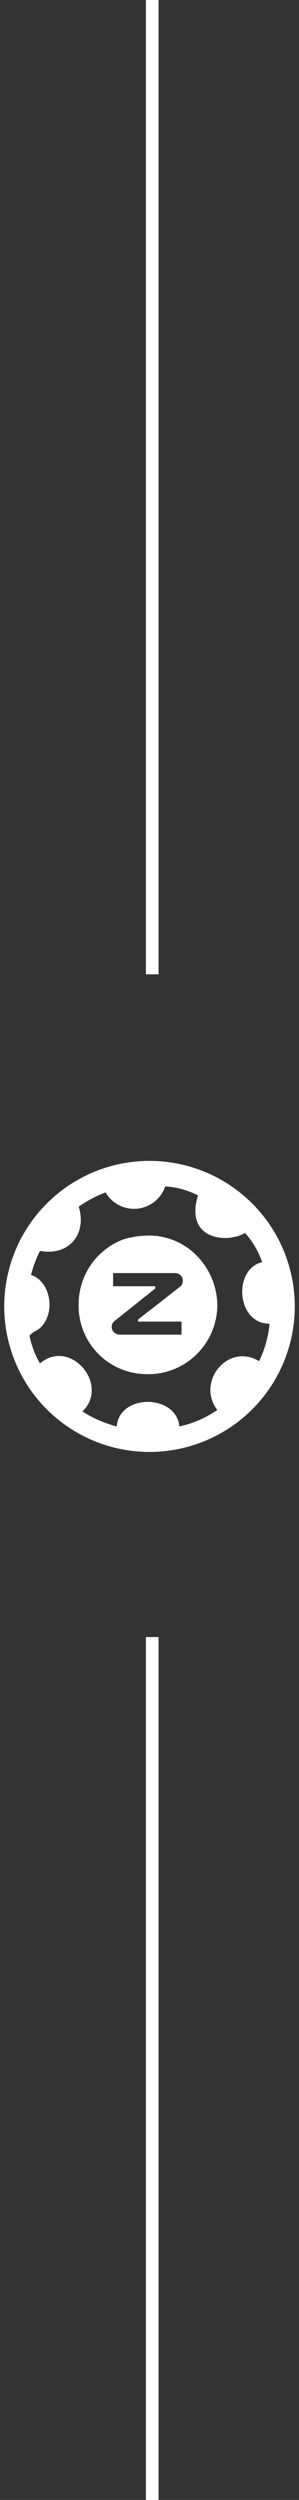
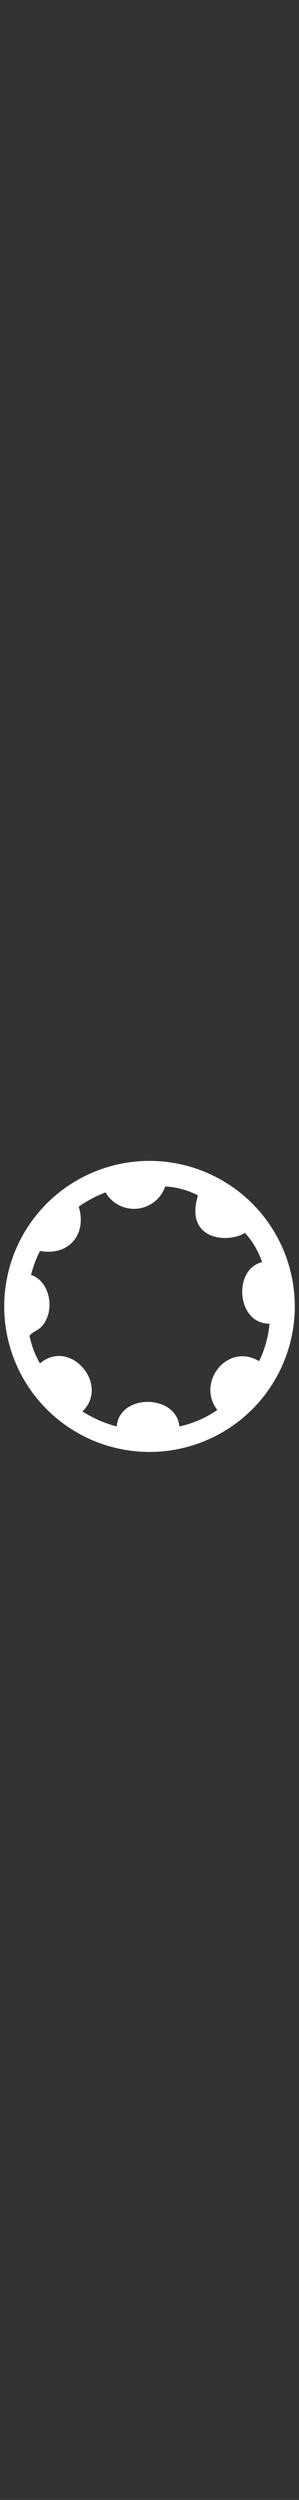
<svg xmlns="http://www.w3.org/2000/svg" width="35.431" height="295.757" viewBox="0 0 35.431 295.757">
  <rect x="0" y="0" width="35.431" height="295.757" fill="#333333" stroke="none" />
  <g id="Grupo_10946" data-name="Grupo 10946" transform="translate(-1853.761 -5003.727)">
-     <path id="Trazado_152" data-name="Trazado 152" d="M-3707.731,5333.5H-3823" transform="translate(-3461.7 1295.996) rotate(-90)" fill="none" stroke="#fff" stroke-width="1.5" />
-     <path id="Trazado_155" data-name="Trazado 155" d="M-3720.915,5333.5H-3823" transform="translate(-3461.7 1476.485) rotate(-90)" fill="none" stroke="#fff" stroke-width="1.5" />
    <g id="Grupo_10896" data-name="Grupo 10896" transform="translate(0 48.7)">
      <path id="Trazado_153" data-name="Trazado 153" d="M-1352.652,777.911a17.216,17.216,0,0,0-17.215,17.216,17.215,17.215,0,0,0,17.215,17.215,17.215,17.215,0,0,0,17.215-17.215A17.216,17.216,0,0,0-1352.652,777.911Zm8.038,29.464a12.6,12.6,0,0,1-4.5,1.952c-.352-3.83-7.1-3.916-7.421,0a14.182,14.182,0,0,1-4.064-1.775c3.263-3.14-1.433-8.731-5.035-5.68a10.708,10.708,0,0,1-1.237-3.284c.449-.523.958-.578,1.414-1.064,1.7-1.821,1.026-5.4-1.237-6.124a14.051,14.051,0,0,1,1.06-2.84c3.436.64,5.594-1.991,4.593-5.237a14.6,14.6,0,0,1,3.18-1.685,3.9,3.9,0,0,0,7.068-.71,9.732,9.732,0,0,1,3.887,1.065c-1.617,5.3,3.537,5.7,5.565,4.437a9.723,9.723,0,0,1,2.032,3.461c-3.47.81-3.048,7.305.884,7.278a12.962,12.962,0,0,1-1.237,4.437C-1343.407,799.354-1347.138,804.126-1344.614,807.375Z" transform="translate(3224.129 4314.457)" fill="#fff" stroke="rgba(0,0,0,0)" stroke-miterlimit="10" stroke-width="1" />
-       <path id="Trazado_154" data-name="Trazado 154" d="M-1340.55,795.562a7.914,7.914,0,0,0-6.361-2.219,9.351,9.351,0,0,0-2.3.444,8.194,8.194,0,0,0-5.212,7.632,8.069,8.069,0,0,0,7.508,8.255,8.2,8.2,0,0,0,8.922-8.166A8.5,8.5,0,0,0-1340.55,795.562Zm-1.608,3.474a.681.681,0,0,1-.25.315l-2.049,1.607q-.9.709-1.564,1.214-.775.6-1.355,1.056v.252h5.146v1.545h-7.341a.925.925,0,0,1-.532-.165.871.871,0,0,1-.339-.433.685.685,0,0,1-.064-.314.942.942,0,0,1,.081-.377.788.788,0,0,1,.242-.314l1.952-1.556q.887-.708,1.532-1.226.758-.6,1.355-1.085V799.3h-5v-1.56H-1343a.918.918,0,0,1,.524.158.94.94,0,0,1,.347.425,1.245,1.245,0,0,1,.048.331A1.043,1.043,0,0,1-1342.158,799.036Z" transform="translate(3217.504 4307.898)" fill="#fff" stroke="rgba(0,0,0,0)" stroke-miterlimit="10" stroke-width="1" />
    </g>
  </g>
</svg>